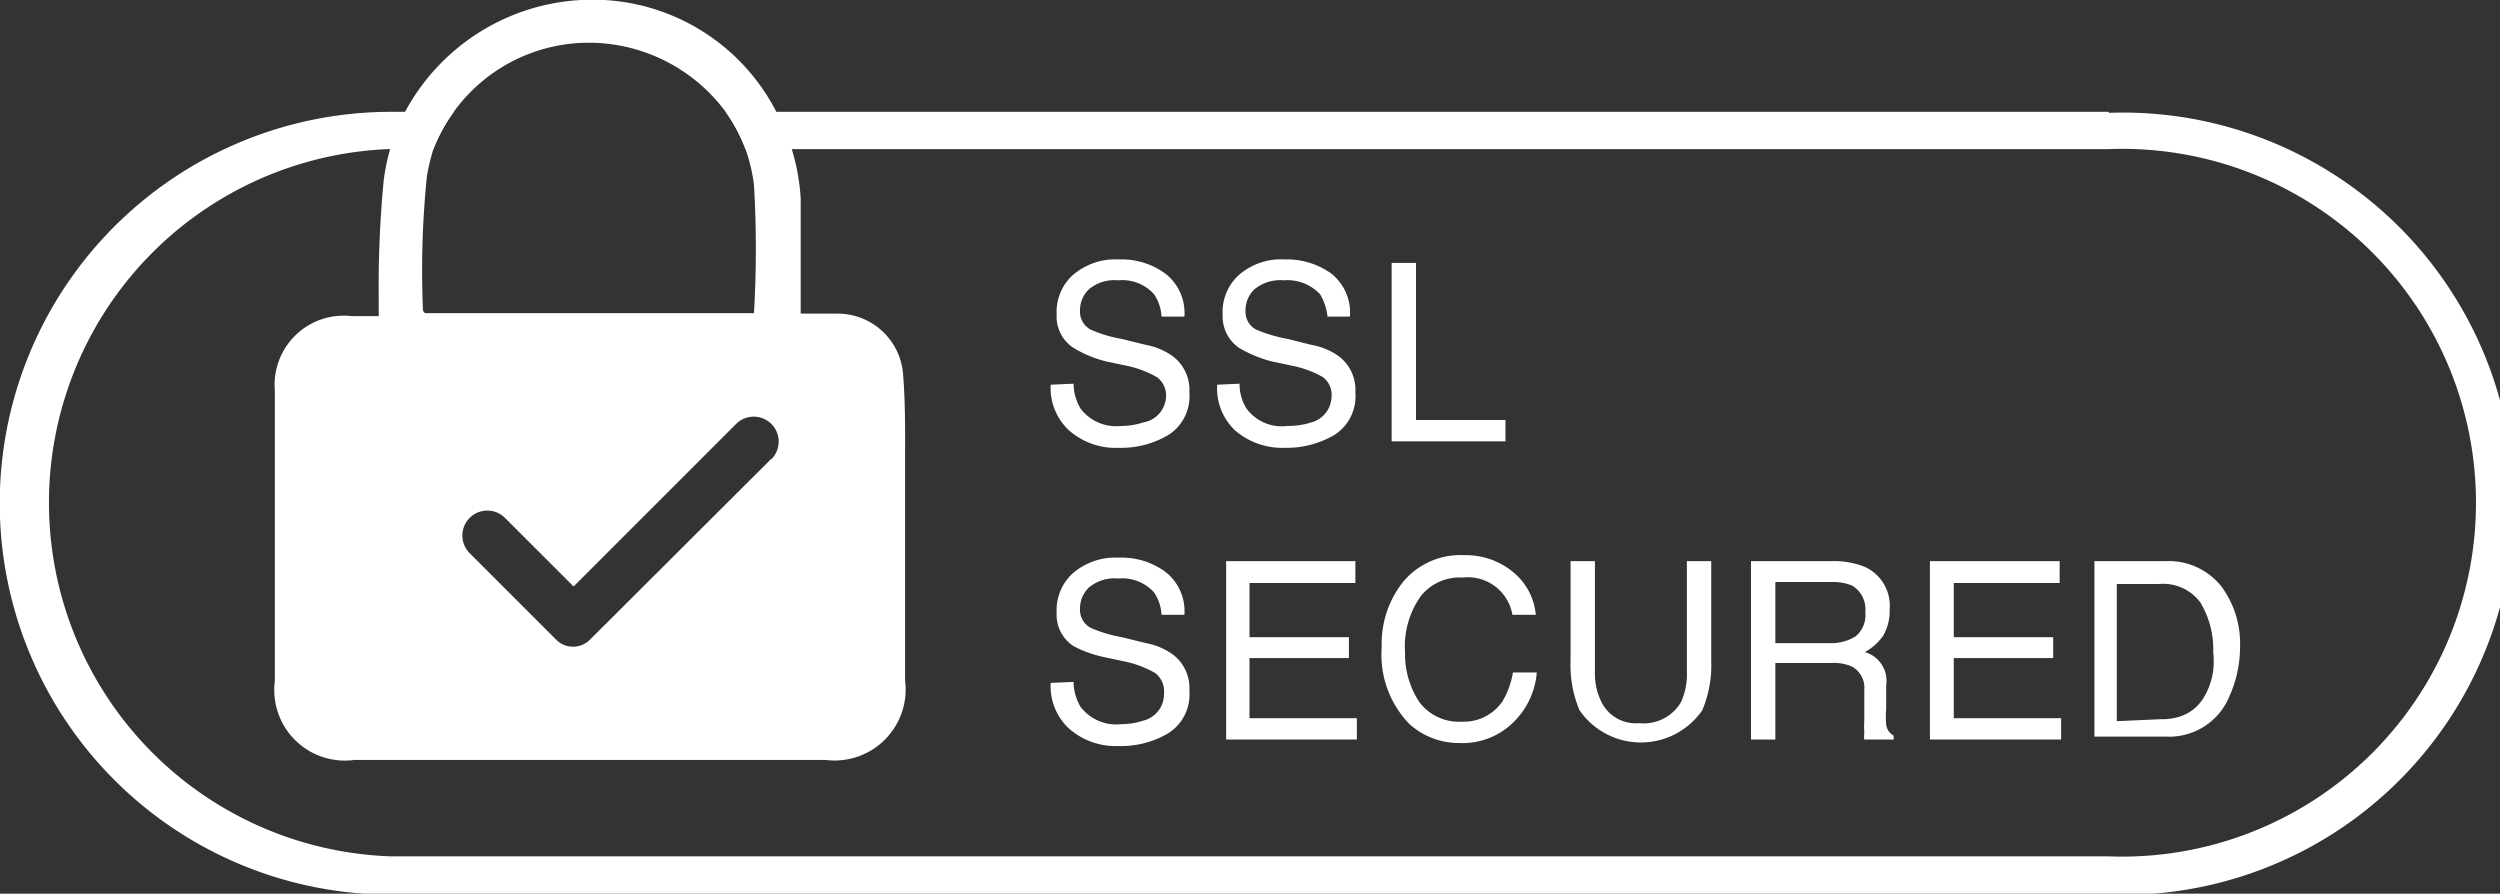
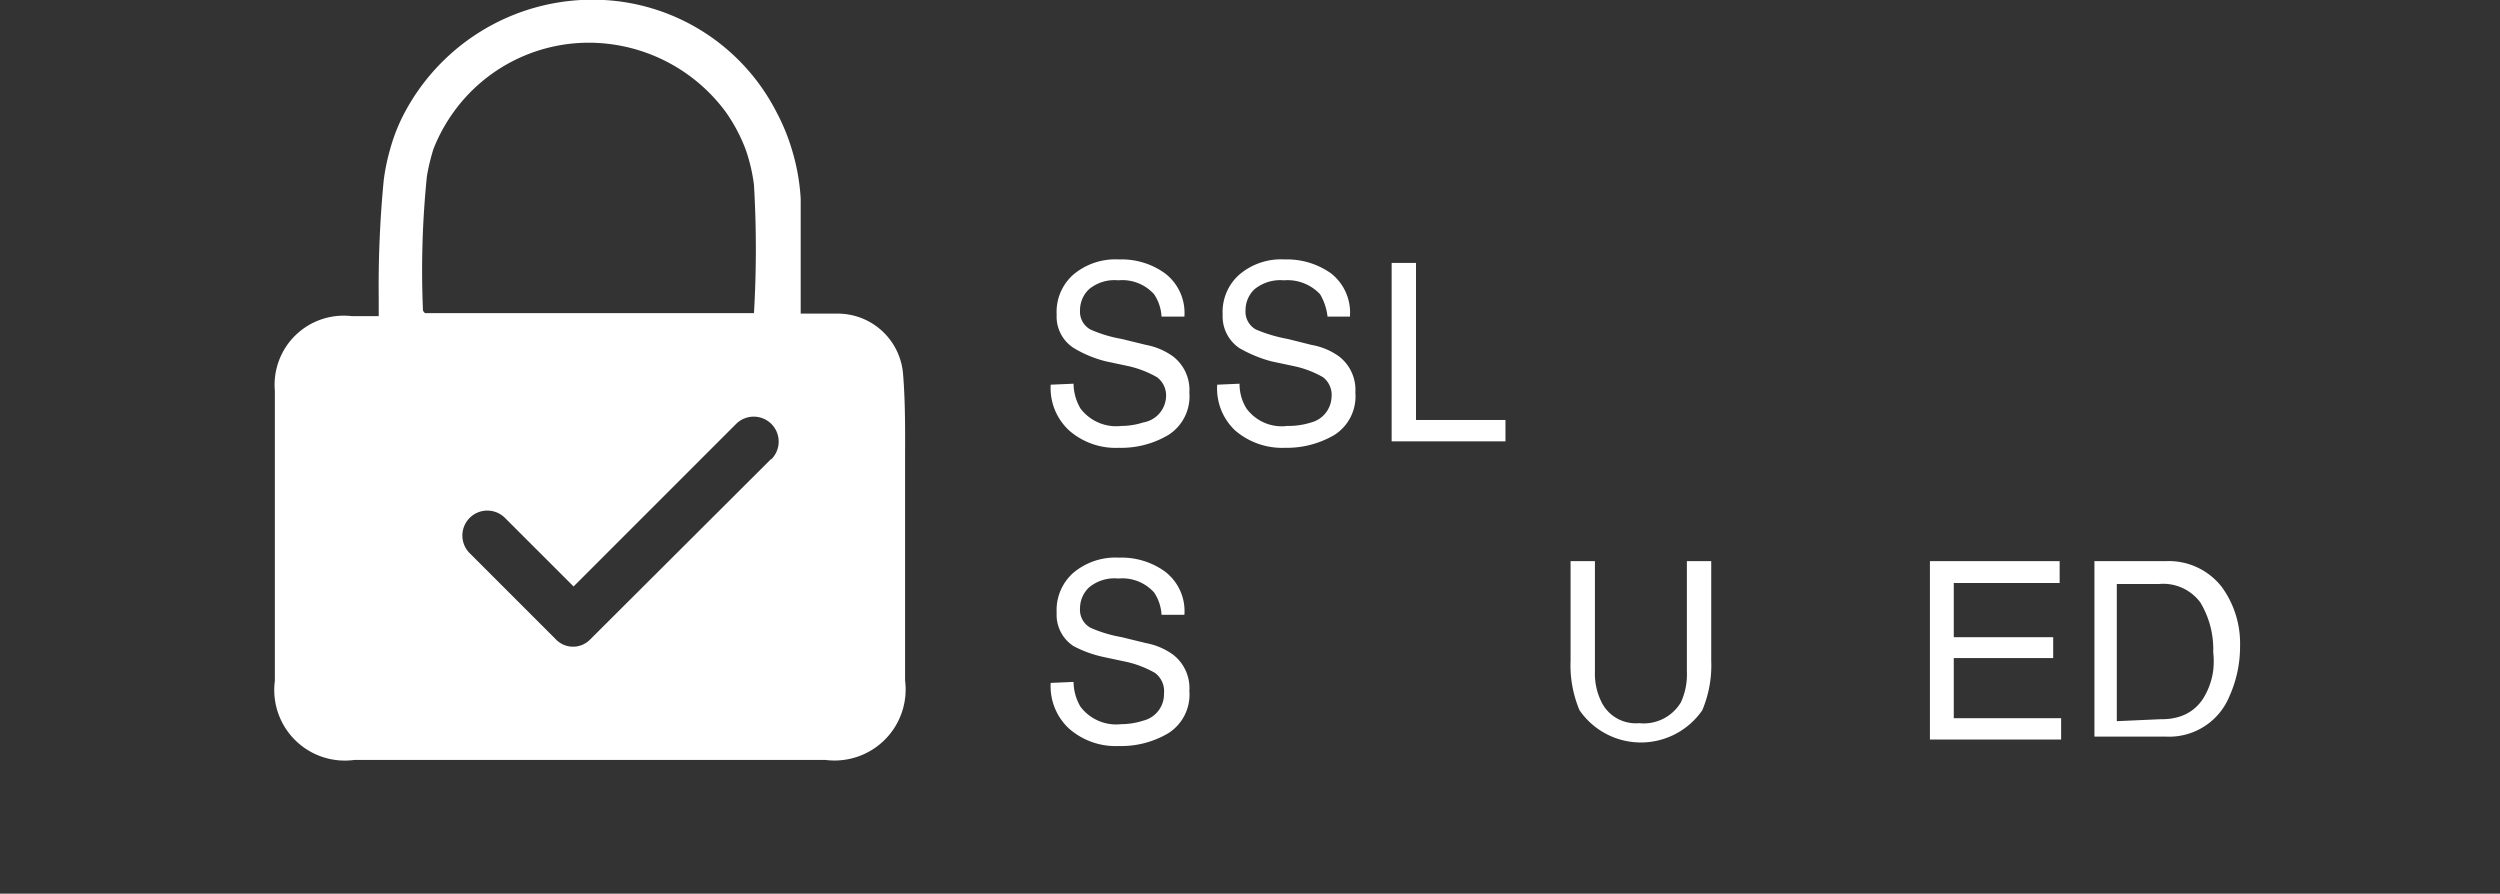
<svg xmlns="http://www.w3.org/2000/svg" viewBox="0 0 50.3 17.98">
  <rect x="0" y="0" width="50.3" height="17.98" fill="#333333" stroke="none" />
  <defs>
    <style>
      .a {
        fill: #fff;
      }
    </style>
  </defs>
  <title>ssl_2</title>
  <g>
    <path class="a" d="M18.17,7.53a1.32,1.32,0,0,0-1.32-1.22h-.74V6c0-.65,0-1.31,0-2a4.2,4.2,0,0,0-.18-1,4.09,4.09,0,0,0-.31-.75A4.15,4.15,0,0,0,12.15,0a4.28,4.28,0,0,0-4,2.25,3.56,3.56,0,0,0-.3.75,4.13,4.13,0,0,0-.13.63A22.32,22.32,0,0,0,7.62,6c0,.11,0,.23,0,.36H7.07A1.39,1.39,0,0,0,5.53,7.86c0,2,0,3.9,0,5.84a1.42,1.42,0,0,0,1.6,1.59h9.48a1.43,1.43,0,0,0,1.6-1.6V9.37C18.21,8.76,18.22,8.14,18.17,7.53ZM8.51,6.24a18.7,18.7,0,0,1,.08-2.7A4.27,4.27,0,0,1,8.72,3a3.4,3.4,0,0,1,.41-.75A3.35,3.35,0,0,1,11.91.86,3.43,3.43,0,0,1,14.6,2.25,3.37,3.37,0,0,1,15,3a3.44,3.44,0,0,1,.17.72,22.14,22.14,0,0,1,0,2.58H8.55S8.51,6.26,8.51,6.24Zm7,3-3.63,3.62a.48.48,0,0,1-.7,0L9.45,11.13a.5.5,0,0,1,.71-.71l1.38,1.38,3.27-3.27a.5.5,0,0,1,.71.71Z" />
-     <path class="a" d="M42.43,2.25H14.6A3.37,3.37,0,0,1,15,3H42.43a7.12,7.12,0,1,1,0,14.23H7.87A7.12,7.12,0,0,1,7.81,3h.91a3.4,3.4,0,0,1,.41-.75H7.87A7.87,7.87,0,1,0,7.87,18H42.43a7.87,7.87,0,1,0,0-15.73Z" />
    <g>
      <path class="a" d="M21.6,7.72a1,1,0,0,0,.14.5.9.9,0,0,0,.82.35A1.43,1.43,0,0,0,23,8.5.55.55,0,0,0,23.46,8a.46.46,0,0,0-.18-.41,2.09,2.09,0,0,0-.56-.22l-.47-.1A2.35,2.35,0,0,1,21.6,7a.75.75,0,0,1-.34-.67,1,1,0,0,1,.33-.8,1.31,1.31,0,0,1,.92-.31,1.49,1.49,0,0,1,.93.28,1,1,0,0,1,.39.87h-.46a.89.89,0,0,0-.15-.45.86.86,0,0,0-.72-.28.8.8,0,0,0-.59.18.58.58,0,0,0-.18.42.41.41,0,0,0,.21.39,2.68,2.68,0,0,0,.63.19l.49.12a1.35,1.35,0,0,1,.54.23.85.85,0,0,1,.33.73.92.92,0,0,1-.42.85,1.86,1.86,0,0,1-1,.26,1.42,1.42,0,0,1-1-.35,1.16,1.16,0,0,1-.37-.92Z" />
      <path class="a" d="M24.94,7.72a.92.92,0,0,0,.14.5.88.88,0,0,0,.82.35,1.51,1.51,0,0,0,.48-.07A.55.55,0,0,0,26.79,8a.45.45,0,0,0-.17-.41,2,2,0,0,0-.57-.22l-.47-.1A2.65,2.65,0,0,1,24.93,7a.77.77,0,0,1-.33-.67,1,1,0,0,1,.33-.8,1.29,1.29,0,0,1,.92-.31,1.53,1.53,0,0,1,.93.28,1,1,0,0,1,.38.87h-.45a1.13,1.13,0,0,0-.15-.45.9.9,0,0,0-.73-.28.82.82,0,0,0-.59.18.58.58,0,0,0-.18.42.41.41,0,0,0,.21.39,3,3,0,0,0,.64.19l.48.12a1.34,1.34,0,0,1,.55.23.85.85,0,0,1,.33.73.92.92,0,0,1-.42.85,1.9,1.9,0,0,1-1,.26,1.45,1.45,0,0,1-1-.35,1.16,1.16,0,0,1-.36-.92Z" />
      <path class="a" d="M28,5.29h.49V8.45h1.8v.43H28Z" />
      <path class="a" d="M21.6,13.72a1,1,0,0,0,.14.5.9.9,0,0,0,.82.35A1.43,1.43,0,0,0,23,14.5a.55.55,0,0,0,.42-.55.46.46,0,0,0-.18-.41,2.09,2.09,0,0,0-.56-.22l-.47-.1A2.35,2.35,0,0,1,21.6,13a.75.75,0,0,1-.34-.67,1,1,0,0,1,.33-.8,1.31,1.31,0,0,1,.92-.31,1.49,1.49,0,0,1,.93.28,1,1,0,0,1,.39.87h-.46a.89.89,0,0,0-.15-.45.86.86,0,0,0-.72-.28.8.8,0,0,0-.59.18.58.58,0,0,0-.18.42.41.41,0,0,0,.21.39,2.68,2.68,0,0,0,.63.19l.49.12a1.35,1.35,0,0,1,.54.23.85.85,0,0,1,.33.73.92.92,0,0,1-.42.85,1.86,1.86,0,0,1-1,.26,1.42,1.42,0,0,1-1-.35,1.16,1.16,0,0,1-.37-.92Z" />
-       <path class="a" d="M24.67,11.29h2.6v.44H25.14v1.09h2v.42h-2v1.21H27.3v.43H24.67Z" />
-       <path class="a" d="M30.49,11.55a1.25,1.25,0,0,1,.41.82h-.47a.91.91,0,0,0-1-.75,1,1,0,0,0-.84.37,1.74,1.74,0,0,0-.32,1.14,1.74,1.74,0,0,0,.29,1,1,1,0,0,0,.86.39.94.94,0,0,0,.81-.41,1.64,1.64,0,0,0,.21-.58h.48a1.57,1.57,0,0,1-.42.95,1.46,1.46,0,0,1-1.14.47,1.49,1.49,0,0,1-1-.38,2,2,0,0,1-.56-1.55,2,2,0,0,1,.42-1.3,1.5,1.5,0,0,1,1.24-.55A1.49,1.49,0,0,1,30.49,11.55Z" />
      <path class="a" d="M32.09,11.29v2.22a1.28,1.28,0,0,0,.15.65.77.77,0,0,0,.74.39.87.87,0,0,0,.84-.42,1.34,1.34,0,0,0,.12-.62V11.29h.49v2a2.33,2.33,0,0,1-.18,1,1.5,1.5,0,0,1-2.47,0,2.33,2.33,0,0,1-.18-1v-2Z" />
-       <path class="a" d="M35.23,11.29h1.63a1.64,1.64,0,0,1,.67.12.86.86,0,0,1,.49.85,1,1,0,0,1-.13.53,1.08,1.08,0,0,1-.37.33.6.6,0,0,1,.43.67l0,.48a1.68,1.68,0,0,0,0,.31.29.29,0,0,0,.15.22v.08h-.59a.34.34,0,0,1,0-.12,2.6,2.6,0,0,1,0-.28l0-.6a.49.49,0,0,0-.25-.47.93.93,0,0,0-.43-.07H35.72v1.54h-.49Zm1.58,1.65a.92.92,0,0,0,.53-.14.56.56,0,0,0,.19-.49.55.55,0,0,0-.27-.53,1,1,0,0,0-.39-.07H35.72v1.23Z" />
      <path class="a" d="M38.83,11.29h2.61v.44H39.31v1.09h2v.42h-2v1.21h2.16v.43H38.83Z" />
      <path class="a" d="M42.14,11.29h1.44a1.35,1.35,0,0,1,1.13.53A1.93,1.93,0,0,1,45.07,13a2.43,2.43,0,0,1-.21,1,1.31,1.31,0,0,1-1.29.82H42.14Zm1.34,3.18a1.16,1.16,0,0,0,.4-.06.87.87,0,0,0,.45-.36,1.42,1.42,0,0,0,.2-.56,1.67,1.67,0,0,0,0-.37,1.82,1.82,0,0,0-.26-1,.93.93,0,0,0-.83-.37h-.85v2.76Z" />
    </g>
  </g>
</svg>